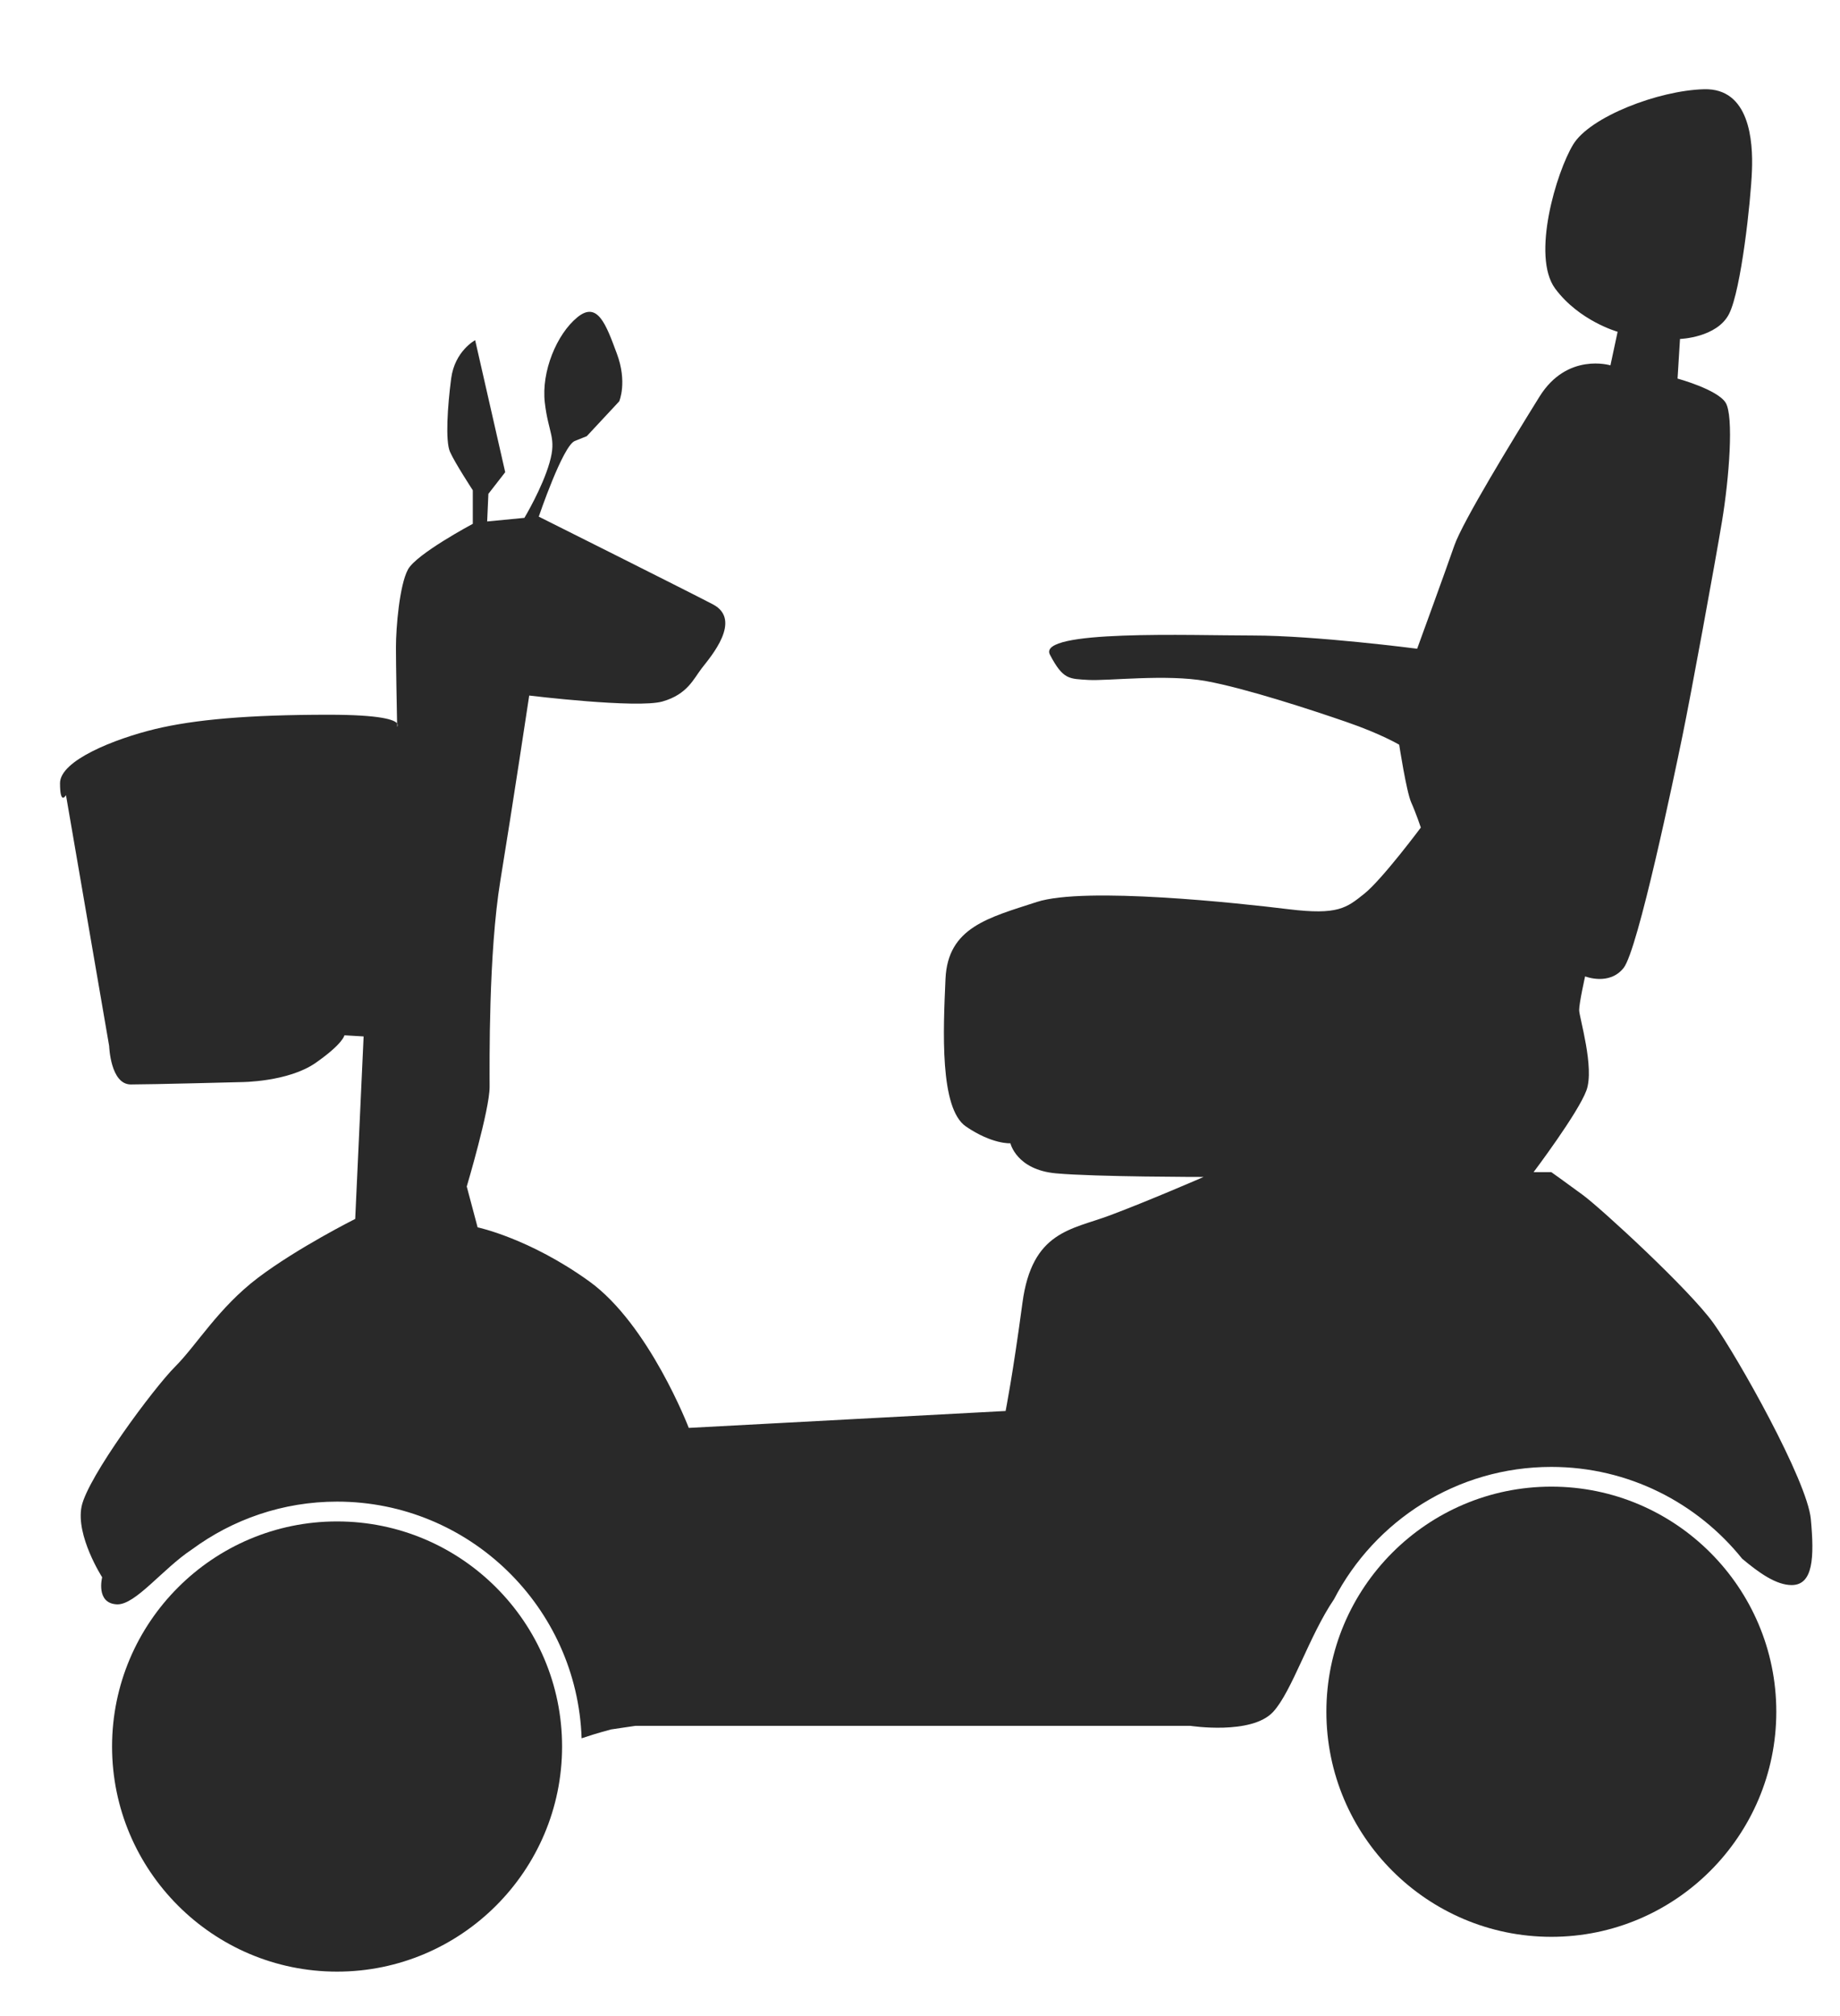
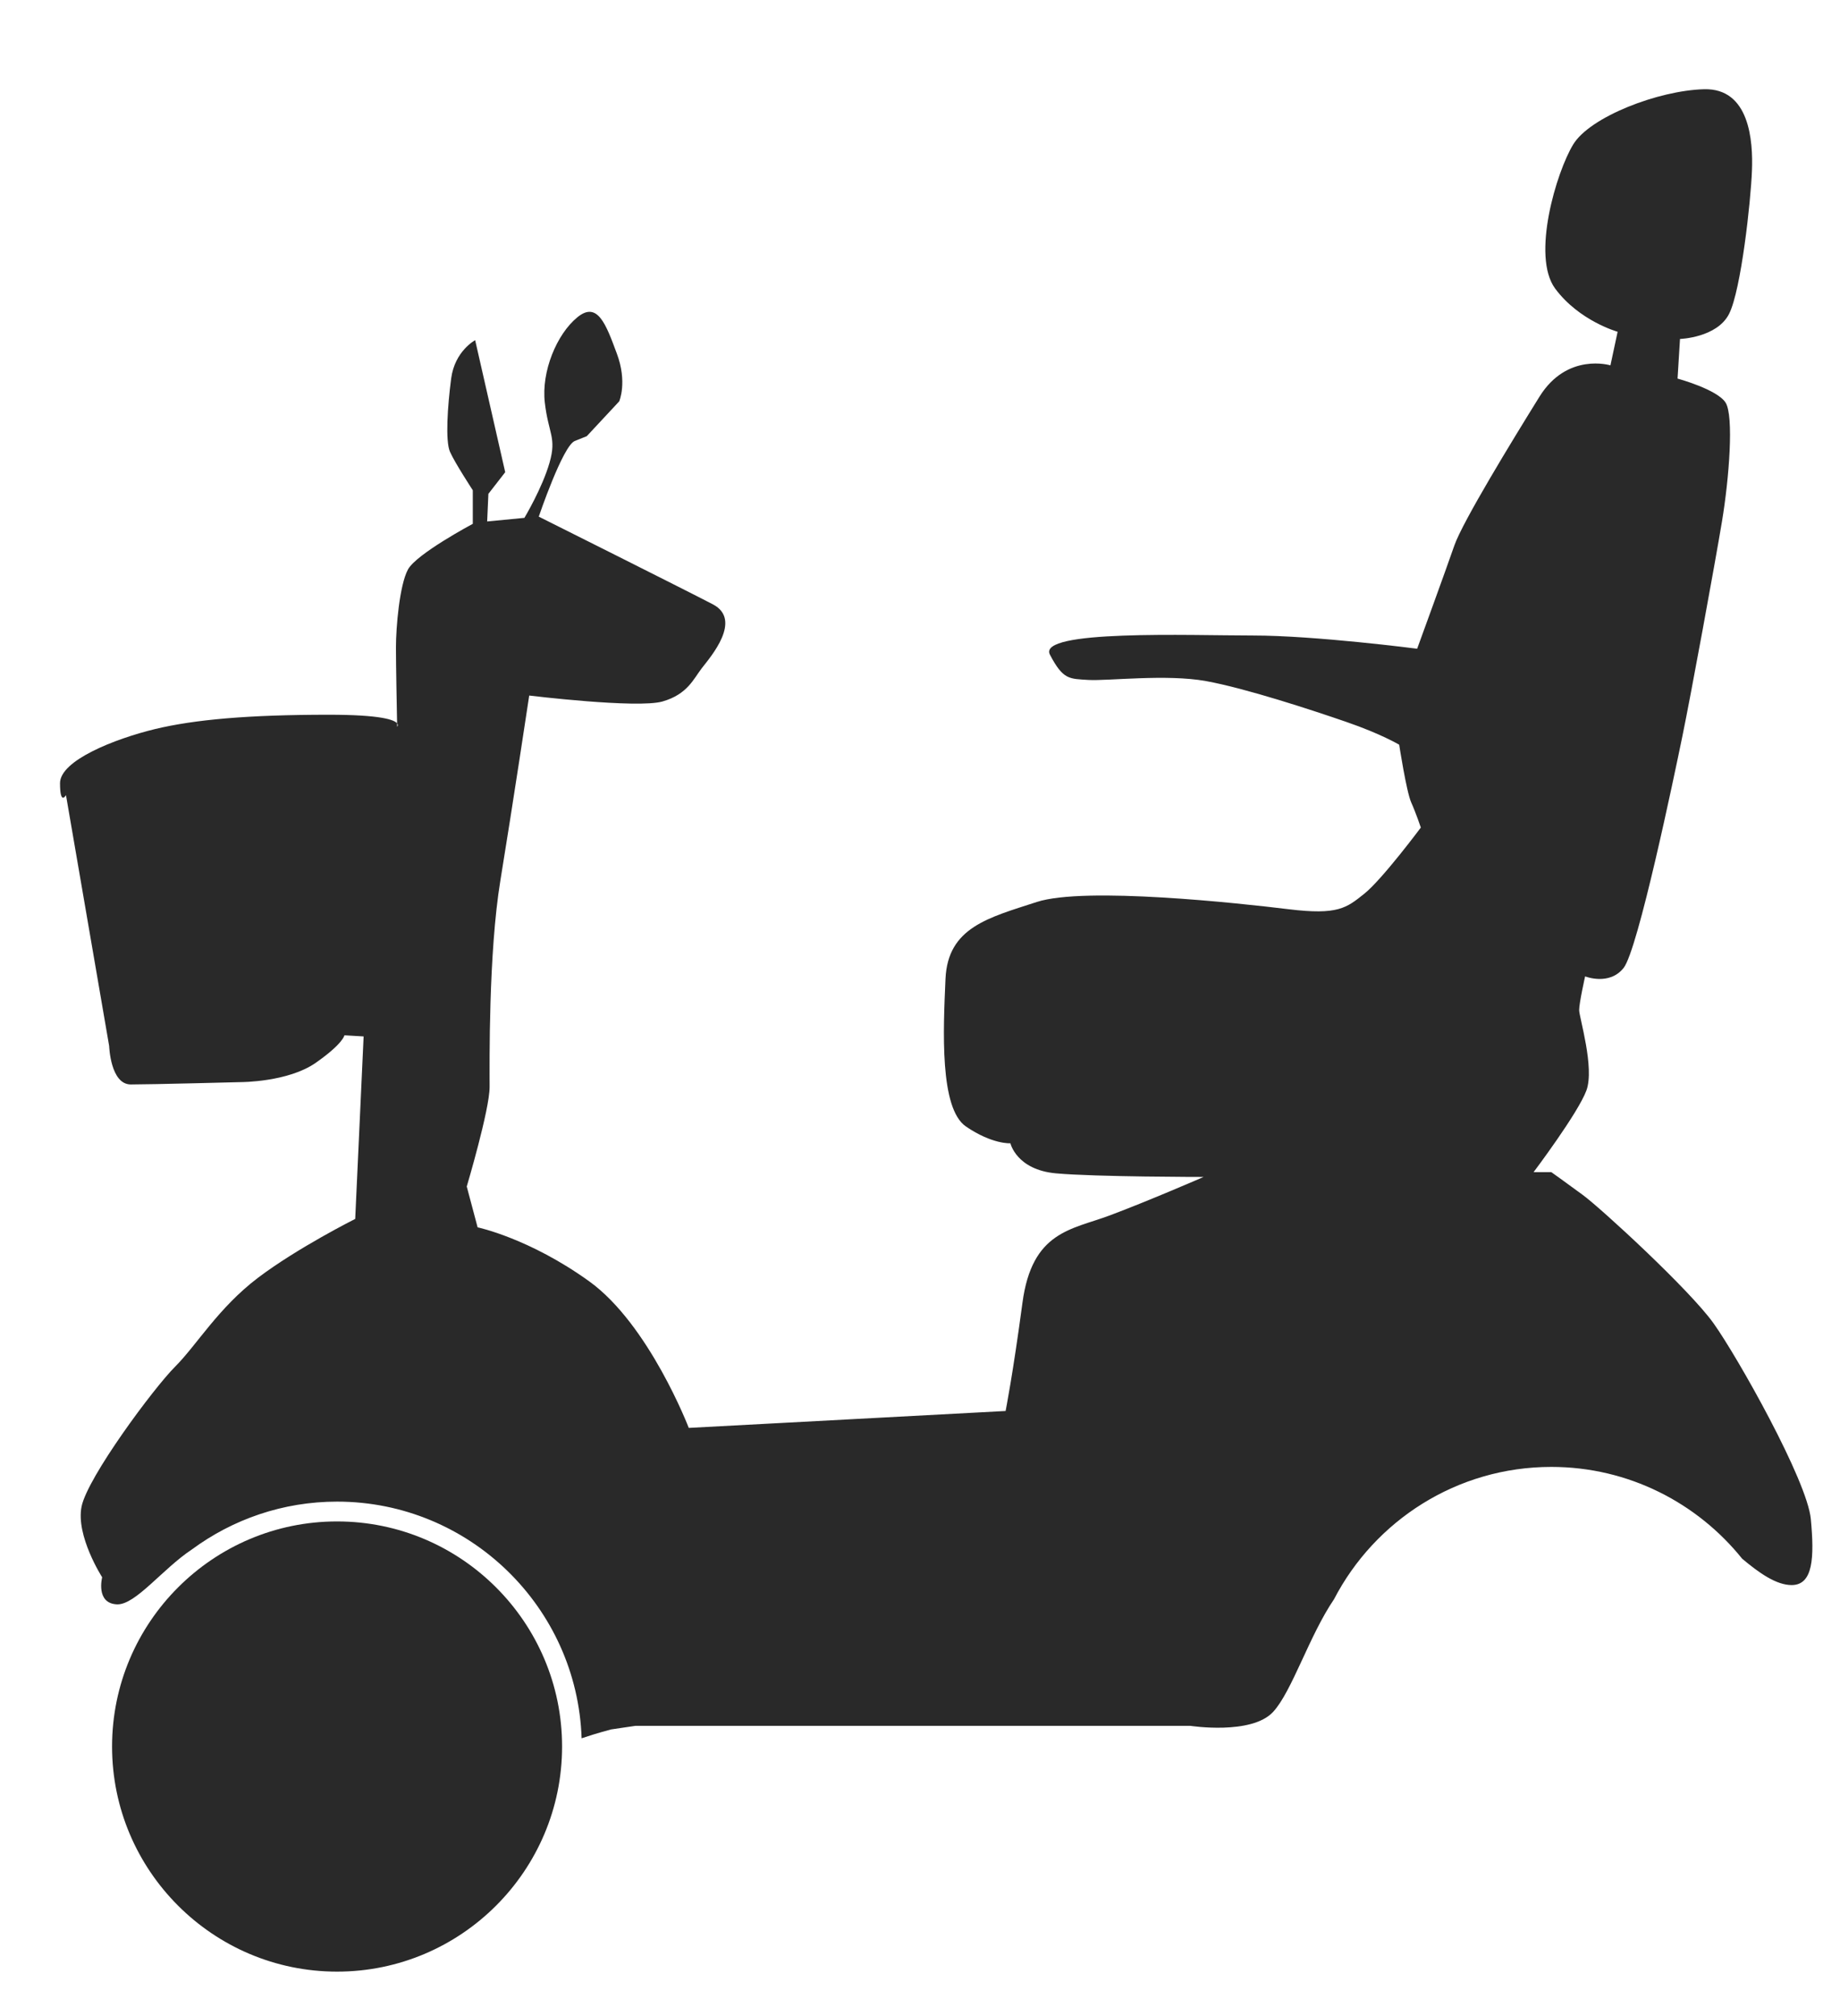
<svg xmlns="http://www.w3.org/2000/svg" width="21" height="23" viewBox="0 0 21 23" fill="none">
  <g clip-path="url(#clip0_2537_431)">
    <path d="M3.847 22.493C2.431 22.493 1.279 21.341 1.279 19.925C1.279 18.509 2.431 17.357 3.847 17.357C5.263 17.357 6.415 18.509 6.415 19.925C6.415 21.341 5.263 22.493 3.847 22.493Z" fill="#292929" />
-     <path d="M17.706 22.096C16.29 22.096 15.138 20.945 15.138 19.528C15.138 18.112 16.29 16.96 17.706 16.96C19.121 16.96 20.273 18.112 20.273 19.528C20.273 20.944 19.121 22.096 17.706 22.096Z" fill="#292929" />
-     <path d="M4.533 8.252C4.533 8.276 4.533 8.29 4.533 8.29C4.533 8.29 4.55 8.274 4.533 8.252Z" fill="#292929" />
    <path d="M20.667 17.33C20.626 16.891 19.831 15.481 19.557 15.097C19.284 14.714 18.27 13.783 18.064 13.632C17.859 13.481 17.705 13.372 17.705 13.372L17.503 13.372C17.503 13.372 18.01 12.7 18.106 12.44C18.201 12.18 18.023 11.605 18.023 11.523C18.023 11.441 18.091 11.139 18.091 11.139C18.091 11.139 18.366 11.249 18.53 11.043C18.694 10.838 19.105 8.866 19.201 8.4C19.297 7.935 19.571 6.442 19.653 5.949C19.735 5.456 19.79 4.744 19.694 4.593C19.598 4.442 19.146 4.319 19.146 4.319L19.174 3.867C19.174 3.867 19.598 3.853 19.735 3.579C19.872 3.305 19.982 2.292 19.995 1.949C20.009 1.607 19.968 1.004 19.448 1.018C18.927 1.032 18.146 1.333 17.955 1.648C17.763 1.963 17.476 2.922 17.749 3.292C18.023 3.662 18.462 3.785 18.462 3.785L18.38 4.168C18.38 4.168 17.887 4.017 17.571 4.524C17.256 5.031 16.695 5.949 16.599 6.222C16.504 6.497 16.174 7.401 16.174 7.401C16.174 7.401 15.01 7.25 14.298 7.25C13.586 7.25 11.833 7.181 11.983 7.469C12.134 7.757 12.203 7.743 12.422 7.757C12.641 7.77 13.312 7.688 13.764 7.77C14.216 7.852 14.969 8.099 15.366 8.236C15.764 8.373 15.969 8.496 15.969 8.496C15.969 8.496 16.051 9.03 16.106 9.154C16.161 9.277 16.216 9.441 16.216 9.441C16.216 9.441 15.777 10.03 15.572 10.195C15.367 10.359 15.27 10.441 14.709 10.373C14.148 10.304 12.381 10.112 11.833 10.29C11.285 10.469 10.817 10.578 10.791 11.167C10.765 11.756 10.723 12.646 11.025 12.852C11.326 13.057 11.532 13.043 11.532 13.043C11.532 13.043 11.6 13.345 12.052 13.386C12.504 13.427 13.737 13.427 13.737 13.427C13.737 13.427 13.107 13.701 12.668 13.865C12.23 14.03 11.778 14.043 11.669 14.865C11.559 15.687 11.477 16.097 11.477 16.097L7.861 16.29C7.861 16.29 7.409 15.111 6.725 14.618C6.04 14.125 5.451 14.002 5.451 14.002L5.327 13.536C5.327 13.536 5.588 12.66 5.588 12.4C5.588 12.139 5.574 10.879 5.711 10.044C5.848 9.208 6.04 7.935 6.04 7.935C6.04 7.935 7.272 8.085 7.56 8.003C7.848 7.921 7.916 7.743 8.012 7.62C8.108 7.496 8.478 7.072 8.135 6.894C7.793 6.716 6.149 5.894 6.149 5.894C6.149 5.894 6.423 5.086 6.56 5.031L6.697 4.976L7.067 4.579C7.067 4.579 7.163 4.36 7.039 4.031C6.917 3.703 6.82 3.429 6.588 3.621C6.355 3.812 6.177 4.237 6.218 4.593C6.259 4.949 6.355 4.99 6.272 5.278C6.19 5.566 5.985 5.908 5.985 5.908L5.56 5.949L5.574 5.634L5.766 5.387L5.423 3.881C5.423 3.881 5.19 4.004 5.149 4.319C5.108 4.634 5.081 5.031 5.136 5.155C5.19 5.278 5.396 5.593 5.396 5.593V5.976C5.396 5.976 4.752 6.319 4.656 6.497C4.56 6.675 4.519 7.154 4.519 7.387C4.519 7.586 4.529 8.107 4.532 8.252C4.55 8.274 4.533 8.291 4.533 8.291C4.533 8.291 4.533 8.277 4.532 8.252C4.5 8.212 4.349 8.154 3.752 8.154C2.835 8.154 2.219 8.209 1.767 8.318C1.314 8.428 0.685 8.674 0.685 8.935C0.685 9.195 0.753 9.071 0.753 9.071L1.246 11.934C1.246 11.934 1.26 12.372 1.493 12.372C1.726 12.372 2.753 12.345 2.753 12.345C2.753 12.345 3.287 12.345 3.602 12.126C3.917 11.906 3.931 11.811 3.931 11.811L4.15 11.824L4.054 13.906C4.054 13.906 3.397 14.235 2.945 14.577C2.492 14.92 2.246 15.344 1.999 15.591C1.753 15.837 1 16.852 0.931 17.187C0.863 17.522 1.166 17.994 1.166 17.994C1.166 17.994 1.089 18.292 1.335 18.303C1.546 18.311 1.855 17.898 2.191 17.676C2.655 17.334 3.228 17.131 3.847 17.131C5.356 17.131 6.588 18.334 6.638 19.831C6.729 19.801 6.817 19.773 6.862 19.761L6.974 19.73L7.252 19.689H13.586C13.586 19.689 14.285 19.797 14.531 19.529C14.745 19.297 14.942 18.661 15.225 18.245C15.69 17.349 16.627 16.735 17.705 16.735C18.585 16.735 19.371 17.145 19.883 17.782C20.076 17.944 20.272 18.083 20.448 18.083C20.694 18.083 20.708 17.768 20.667 17.33L20.667 17.33Z" fill="#292929" />
  </g>
  <defs>
    <clipPath id="clip0_2537_431">
      <rect width="21" height="22" fill="white" transform="translate(0 0.5)" />
    </clipPath>
  </defs>
</svg>